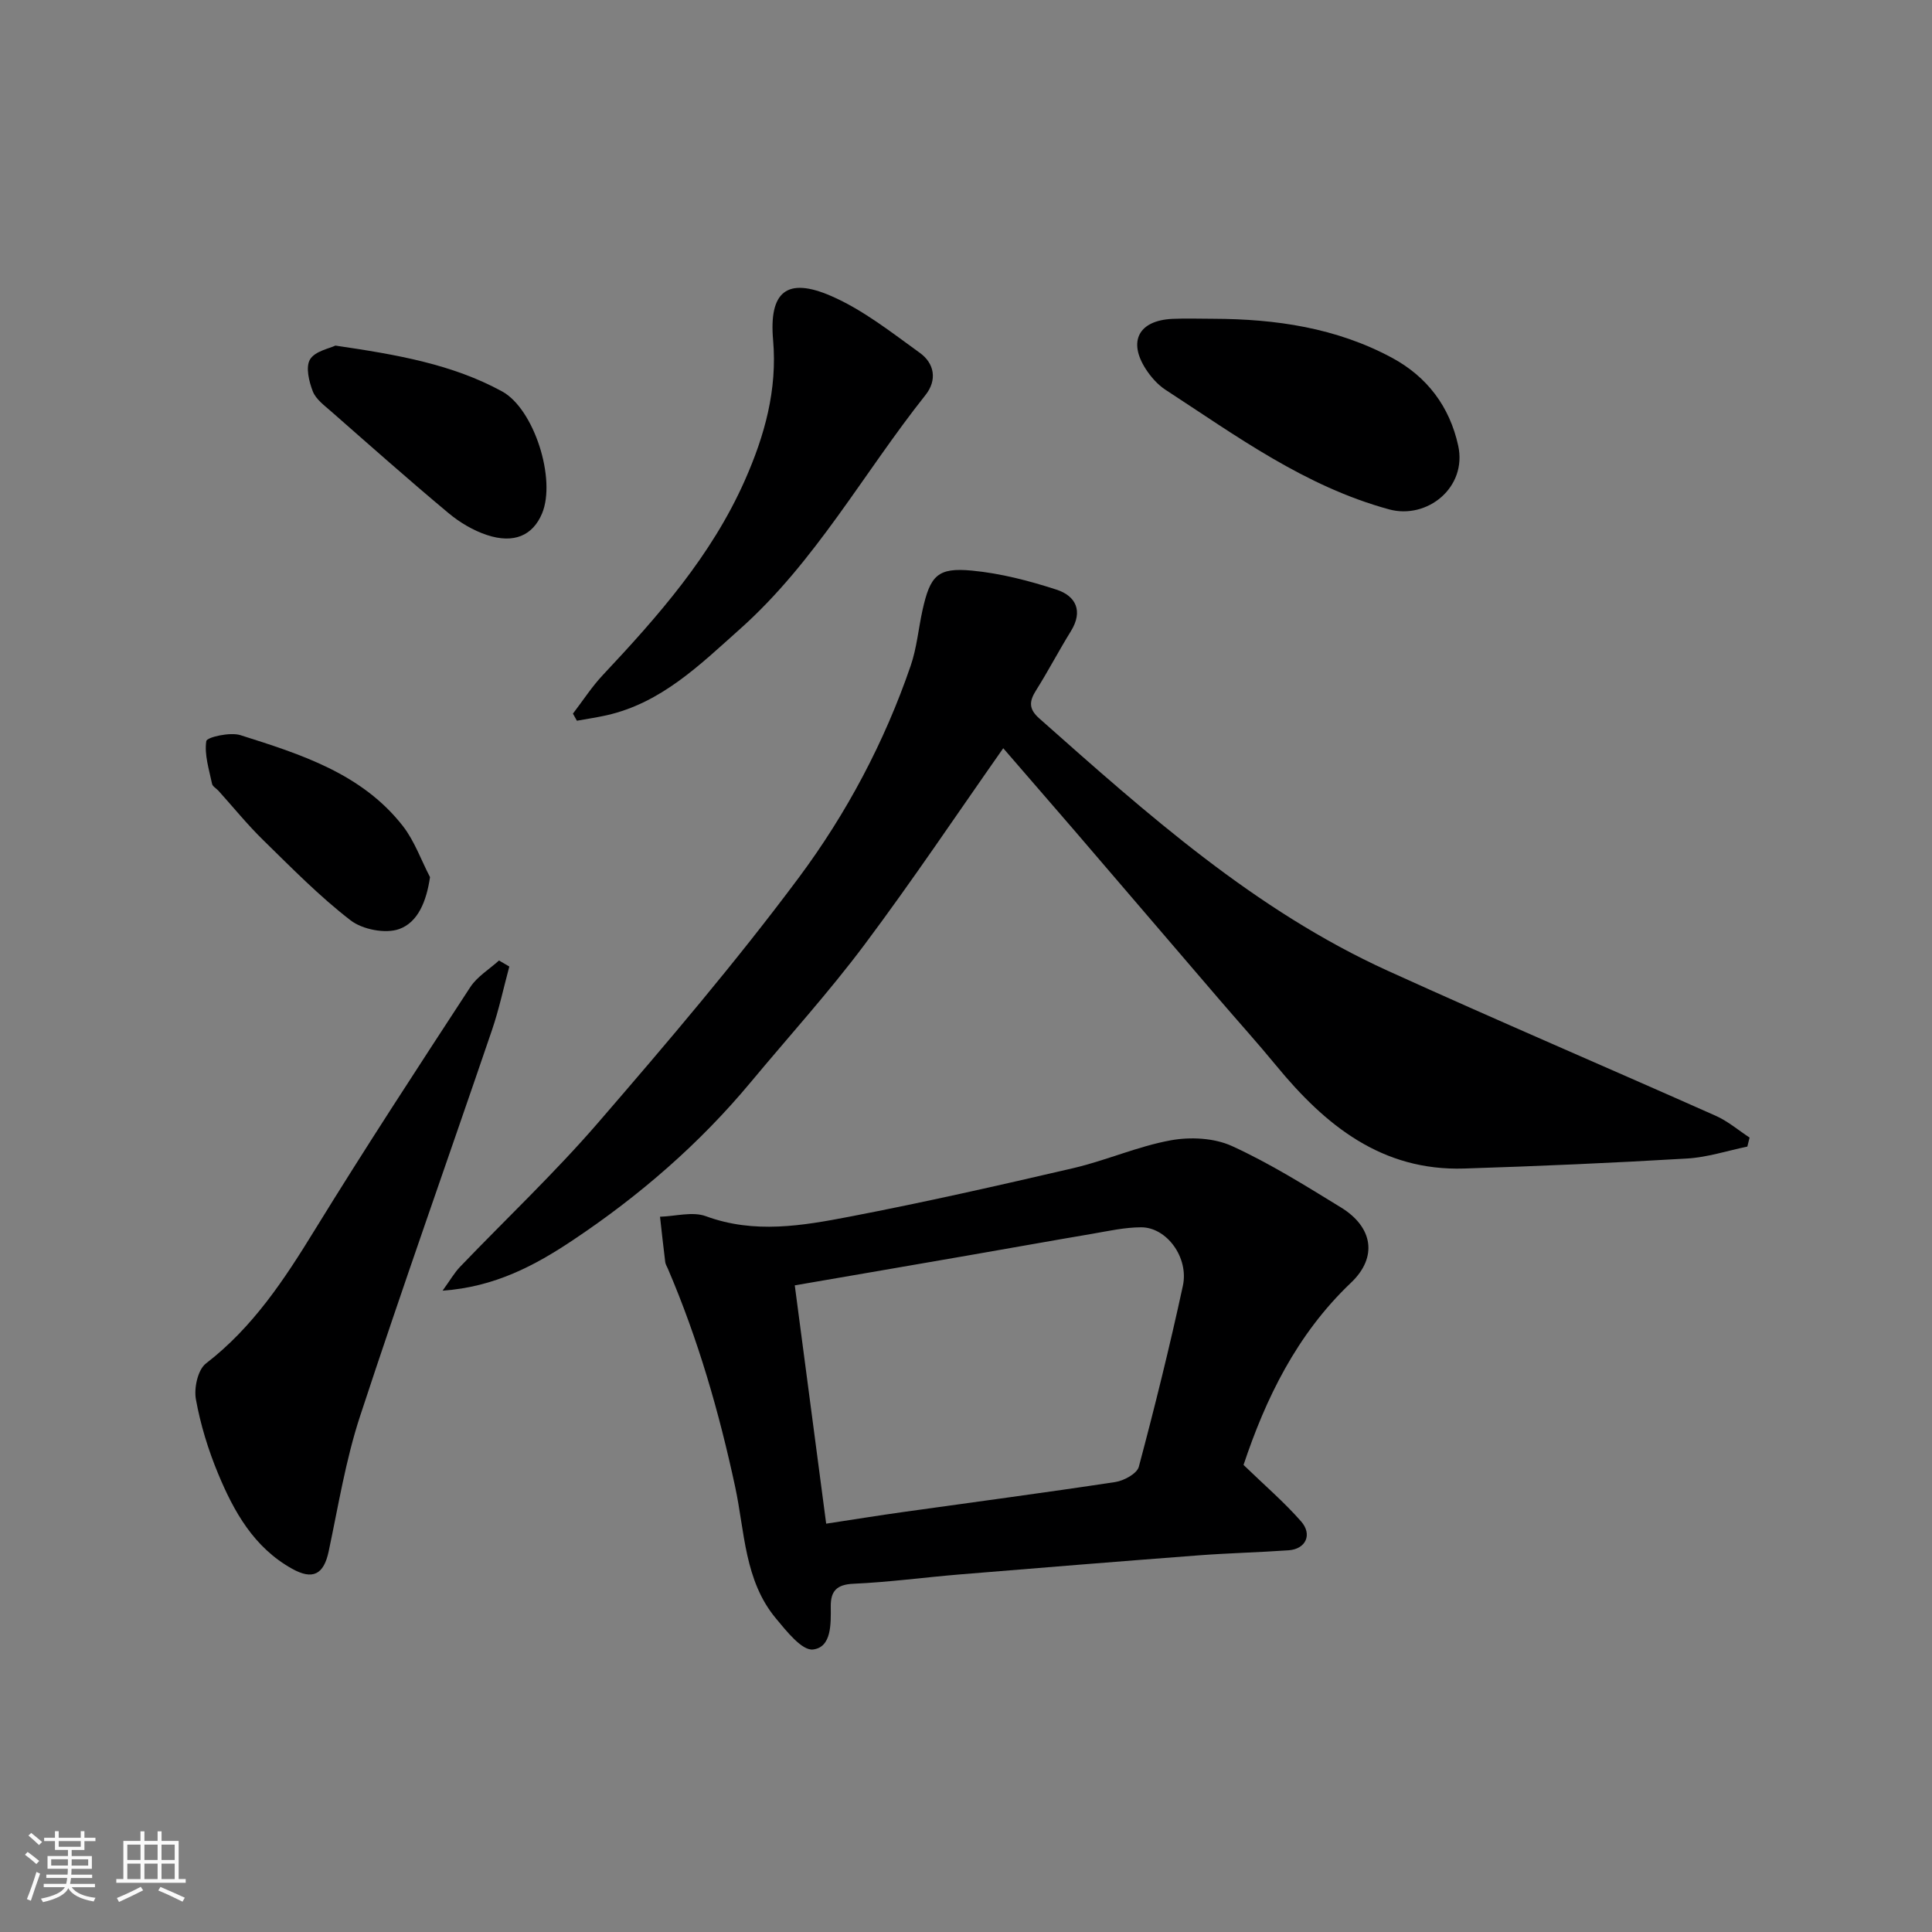
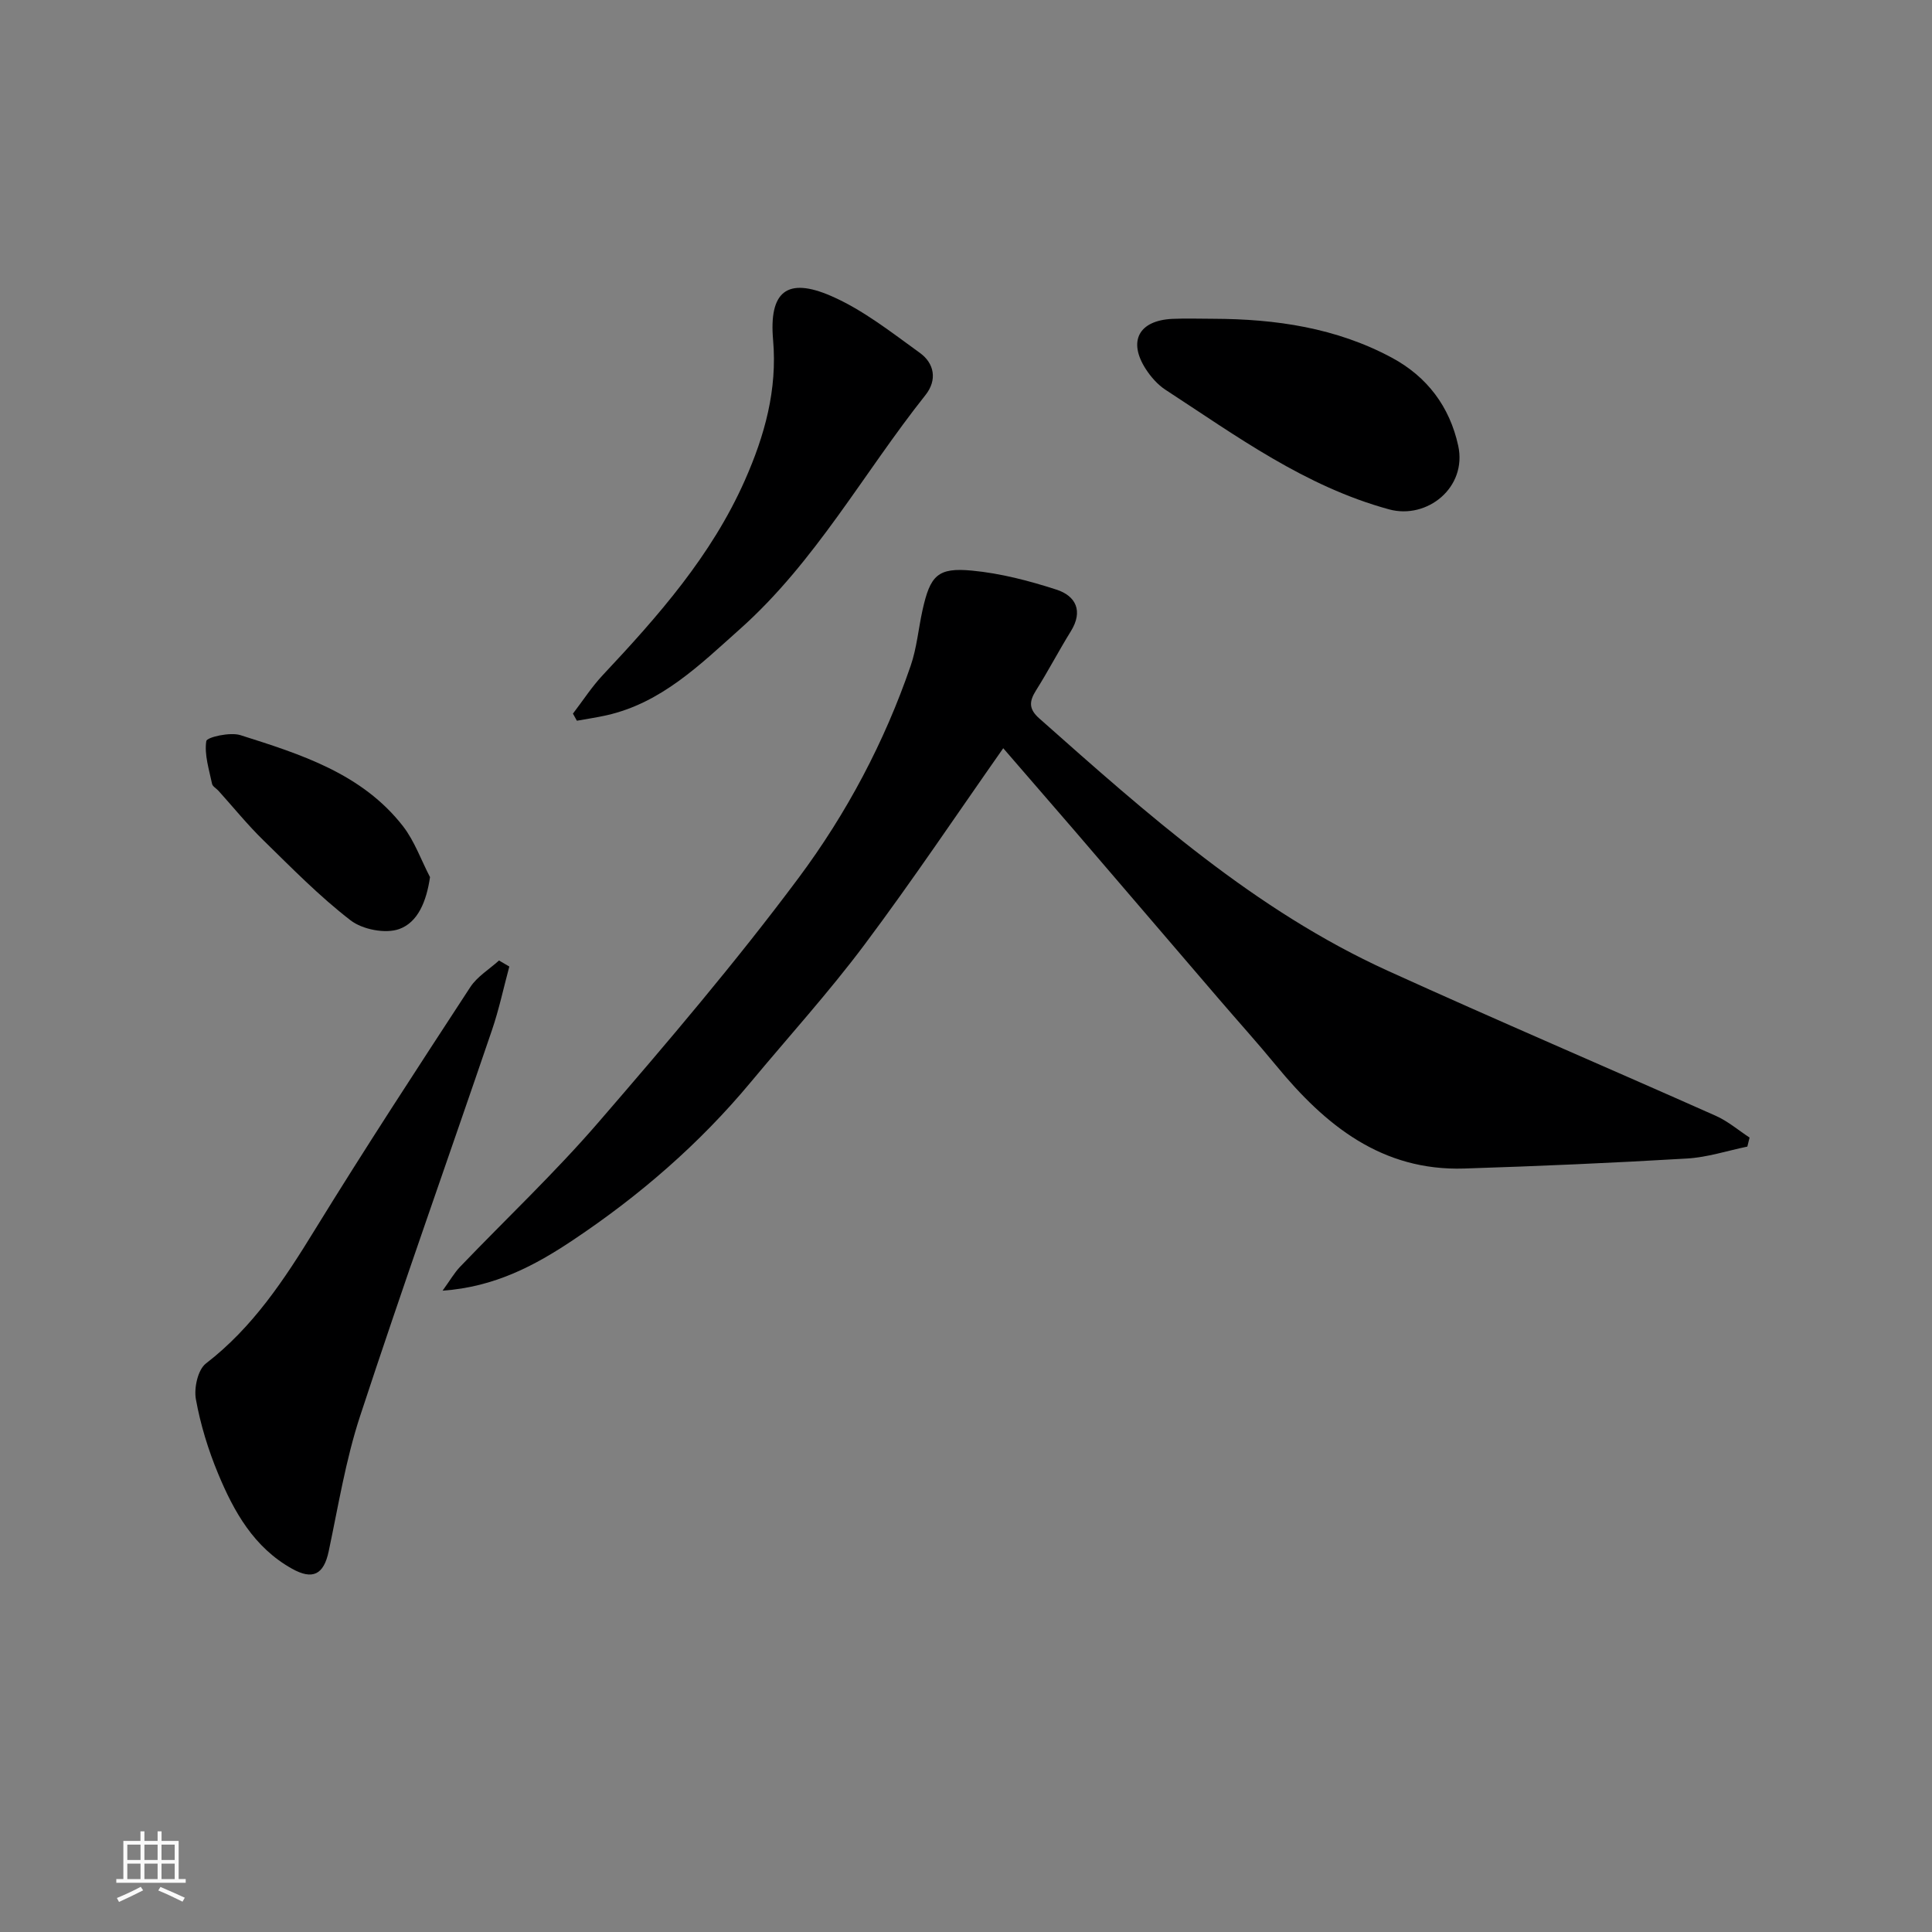
<svg xmlns="http://www.w3.org/2000/svg" enable-background="new 0 0 400 400" viewBox="0 0 400 400">
  <rect x="0" y="0" width="400" height="400" fill="#808080" stroke="none" />
-   <path d="m5.17 384 .55-.58c.85.61 1.65 1.24 2.4 1.87l-.59.64c-.83-.73-1.62-1.38-2.36-1.93m1.22 9.53-.82-.34c.71-1.76 1.37-3.64 1.98-5.63.24.13.5.25.76.36-.6 1.67-1.24 3.54-1.92 5.61m-.5-13.5.57-.54c.56.44 1.31 1.06 2.26 1.87l-.64.64c-.68-.66-1.41-1.32-2.19-1.97m3.25.46h2.24v-1.36h.77v1.36h4.57v-1.36h.76v1.36h2.28v.69h-2.28v1.84h-2.64v1.26h4.18v2.64h-4.21c0 .45-.02.86-.05 1.21h4.32v.69h-4.38c-.04.34-.1.75-.19 1.22h5.15v.69h-4.82c.87 1.19 2.51 1.92 4.93 2.19-.17.31-.3.57-.37.76-2.77-.49-4.52-1.41-5.26-2.76-.56 1.26-2.3 2.23-5.24 2.9-.12-.24-.26-.48-.43-.72 2.73-.55 4.38-1.34 4.96-2.38h-4.38v-.69h4.65c.1-.38.17-.79.21-1.22h-4.32v-.69h4.4c.03-.34.05-.75.05-1.21h-4.2v-2.64h4.23v-1.26h-2.69v-1.84h-2.24zm1.46 4.46v1.29h3.45c.01-.4.02-.57.01-.53v-.32-.45h-3.46zm1.55-2.59h4.57v-1.19h-4.57zm6.11 2.59h-3.42v.77c-.01.19-.01.37-.02.53h3.44z" fill="#fafafa" />
  <path d="m32.63 379.16h.82v1.98h3.54v7.89h1.46v.78h-14.37v-.78h1.46v-7.89h3.54v-1.98h.82v1.98h2.73zm-3.49 11.48.5.73c-1.61.82-3.28 1.63-5 2.41-.13-.27-.28-.55-.44-.82 1.75-.72 3.4-1.49 4.94-2.32m-2.78-5.55h2.73v-3.18h-2.73zm0 3.95h2.73v-3.2h-2.73zm3.54-3.95h2.73v-3.18h-2.73zm0 3.95h2.73v-3.2h-2.73zm7.89 4.68c-1.84-.92-3.51-1.7-5.02-2.32l.45-.73c1.89.8 3.57 1.55 5.04 2.23zm-1.62-11.81h-2.73v3.18h2.73zm-2.73 7.13h2.73v-3.2h-2.73z" fill="#fafafa" />
  <g fill="#000001">
    <path d="m207.71 154.91c-9.52 13.56-18.79 27.4-28.76 40.72-7.37 9.84-15.67 18.99-23.54 28.45-10.61 12.75-23.03 23.49-36.77 32.66-7.85 5.25-16.2 9.72-27.01 10.48 1.56-2.15 2.43-3.7 3.63-4.95 9.54-9.95 19.6-19.44 28.6-29.86 14.26-16.51 28.45-33.17 41.48-50.65 9.91-13.3 17.78-28.1 23.21-43.94 1.26-3.67 1.6-7.65 2.44-11.47 1.6-7.21 3.13-8.89 10.26-8.21 5.91.56 11.82 2.1 17.49 3.94 3.98 1.29 5.57 4.41 2.97 8.61-2.49 4.02-4.68 8.23-7.2 12.23-1.43 2.27-1.57 3.85.66 5.82 22.34 19.81 44.63 39.73 72.18 52.26 22.52 10.24 45.29 19.96 67.89 30.02 2.5 1.11 4.67 2.98 6.99 4.5-.15.62-.31 1.25-.46 1.87-4.17.86-8.3 2.23-12.51 2.47-15.35.91-30.72 1.58-46.09 2.07-17.08.55-28.79-8.95-38.93-21.29-3.86-4.7-7.95-9.22-11.91-13.84-9.96-11.61-19.91-23.23-29.87-34.84-4.99-5.79-10.03-11.59-14.75-17.05z" />
-     <path d="m257.46 303.3c4.36 4.22 8.42 7.7 11.91 11.68 2.41 2.74.96 5.74-2.56 5.99-6.26.44-12.54.58-18.8 1.06-16.41 1.25-32.81 2.58-49.21 3.93-7.37.61-14.72 1.61-22.1 1.94-3.51.15-4.73 1.55-4.7 4.7.03 3.61.19 8.44-3.67 8.91-2.29.28-5.5-3.81-7.69-6.44-6.53-7.83-6.44-17.96-8.43-27.22-3.33-15.51-7.69-30.61-13.94-45.19-.19-.45-.48-.89-.54-1.36-.39-3.13-.73-6.26-1.08-9.39 3.19-.09 6.74-1.13 9.52-.1 10.02 3.68 19.95 1.97 29.77.08 15.51-2.98 30.93-6.47 46.31-10.05 6.79-1.59 13.3-4.5 20.14-5.75 4.06-.74 8.98-.5 12.66 1.18 7.84 3.58 15.23 8.21 22.6 12.73 6.56 4.03 7.66 10.26 2.05 15.58-11.3 10.74-17.7 24.12-22.24 37.72zm-86.41 12.16c5.84-.89 10.98-1.72 16.13-2.44 14.57-2.05 29.17-3.97 43.72-6.18 1.8-.27 4.5-1.74 4.88-3.16 3.31-12.41 6.4-24.9 9.12-37.46 1.27-5.88-3.36-12.12-8.62-12.12-3.39 0-6.8.77-10.17 1.35-8.68 1.47-17.35 3.04-26.03 4.54-11.67 2.03-23.35 4.03-35.53 6.13 2.21 16.72 4.31 32.71 6.5 49.34z" />
    <path d="m105.45 200.11c-1.19 4.4-2.13 8.88-3.6 13.18-9.08 26.64-18.52 53.16-27.3 79.9-2.98 9.07-4.51 18.63-6.5 28-1.02 4.82-3.31 5.99-7.6 3.59-7.89-4.41-12.02-11.8-15.29-19.67-2.05-4.93-3.65-10.15-4.6-15.39-.43-2.34.4-6.13 2.07-7.42 9.74-7.5 16.24-17.39 22.55-27.67 10.42-16.94 21.31-33.6 32.19-50.26 1.43-2.19 3.94-3.69 5.94-5.51.71.42 1.43.84 2.14 1.25z" />
    <path d="m118.62 147.75c2.05-2.67 3.89-5.54 6.19-7.99 11.47-12.22 22.49-24.71 29.39-40.28 4.12-9.3 6.76-18.77 5.86-29.1-.87-9.97 2.84-13.1 12.04-9.09 6.59 2.87 12.46 7.52 18.36 11.78 3 2.17 3.62 5.61 1.15 8.72-12.82 16.13-22.8 34.54-38.4 48.44-8.27 7.37-16.26 15.31-27.66 17.87-2.02.45-4.07.75-6.11 1.12-.28-.48-.55-.98-.82-1.47z" />
    <path d="m251.21 66c12.9.04 25.43 1.86 36.96 8.06 7.31 3.93 11.96 10.13 13.73 18.19 1.91 8.69-6.45 15.35-14.3 13.21-17.42-4.75-31.59-15.18-46.3-24.76-1.62-1.06-3.03-2.67-4.09-4.31-3.71-5.77-1.42-10.04 5.51-10.37 2.82-.13 5.66-.02 8.49-.02z" />
-     <path d="m69.44 71.55c12.81 1.88 24.19 3.86 34.5 9.48 6.64 3.62 11.26 18.2 8.28 25.29-1.91 4.54-5.8 6.3-11.4 4.45-2.87-.95-5.67-2.62-8-4.57-8.19-6.84-16.18-13.93-24.2-20.97-1.43-1.26-3.2-2.54-3.85-4.18-.8-2.06-1.53-5.07-.58-6.64 1.04-1.72 4.02-2.26 5.25-2.86z" />
    <path d="m89.03 181.6c-.74 5.05-2.51 9.36-6.38 10.75-2.85 1.02-7.59.1-10.06-1.8-6.45-4.97-12.21-10.86-18.05-16.57-3.3-3.22-6.22-6.83-9.31-10.26-.45-.49-1.22-.9-1.33-1.45-.61-2.95-1.62-6.01-1.19-8.84.12-.8 4.92-1.9 7.05-1.23 12.48 3.96 25.16 7.92 33.68 18.86 2.39 3.09 3.75 7.01 5.59 10.54z" />
  </g>
</svg>